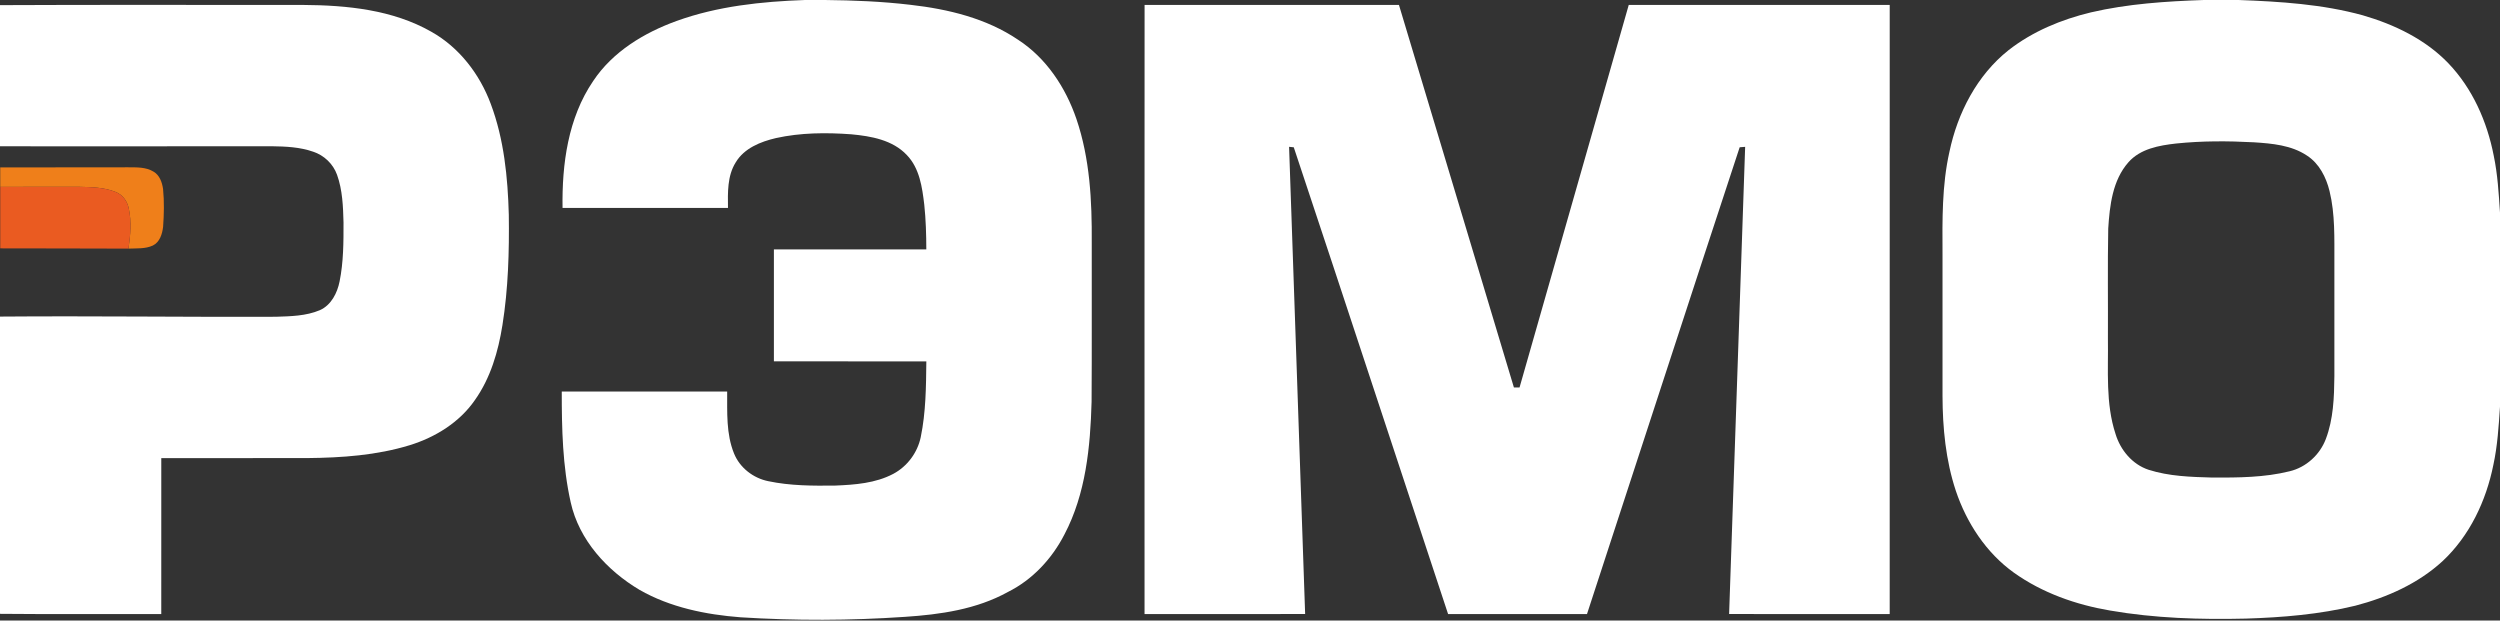
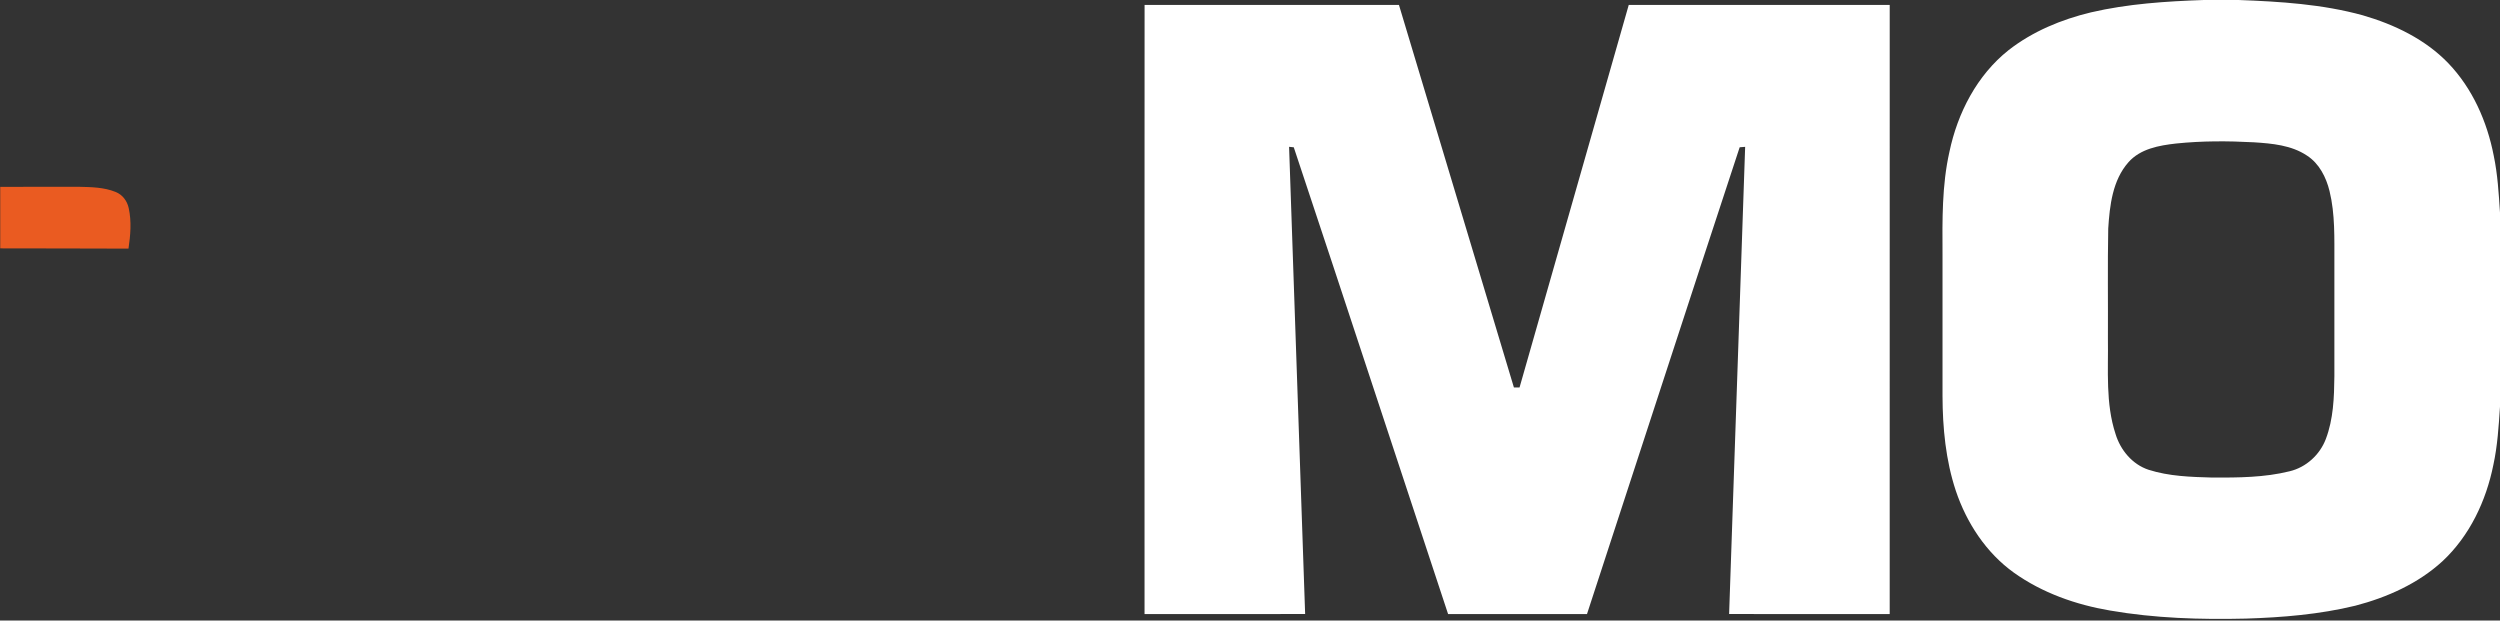
<svg xmlns="http://www.w3.org/2000/svg" width="1269pt" height="315pt" viewBox="0 0 1269 315" version="1.1">
  <rect x="0" y="0" width="1269" height="315" fill="#333333" stroke="none" />
  <g id="#ffffffff">
-     <path fill="#ffffff" opacity="1.00" d=" M 408.61 0.00 L 418.71 0.00 C 433.21 0.16 447.72 0.73 462.13 2.44 C 481.27 4.62 500.69 9.27 516.84 20.22 C 531.14 29.52 540.95 44.45 546.40 60.41 C 553.24 80.50 554.31 101.97 554.17 123.02 C 554.12 150.00 554.27 176.98 554.09 203.95 C 553.46 226.88 551.16 250.66 540.31 271.28 C 533.98 283.63 524.09 294.28 511.59 300.50 C 495.65 309.32 477.30 311.93 459.38 313.11 C 431.61 315.02 403.70 315.10 375.92 313.34 C 358.20 311.98 340.18 308.31 324.62 299.41 C 308.14 289.61 293.92 274.12 289.69 254.99 C 285.55 236.56 285.14 217.56 285.15 198.76 C 313.14 198.75 341.12 198.75 369.11 198.76 C 369.17 209.26 368.55 220.21 372.58 230.15 C 375.51 237.44 382.36 242.72 390.00 244.25 C 401.13 246.60 412.60 246.62 423.92 246.48 C 433.93 246.07 444.39 245.31 453.41 240.54 C 460.53 236.76 465.73 229.76 467.37 221.88 C 469.98 209.25 470.07 196.28 470.21 183.44 C 444.42 183.40 418.63 183.44 392.83 183.42 C 392.82 164.48 392.82 145.54 392.83 126.60 C 418.62 126.59 444.41 126.60 470.20 126.59 C 470.18 119.01 469.96 111.43 469.16 103.89 C 468.11 95.04 466.77 85.38 460.30 78.69 C 453.09 71.02 442.12 69.10 432.11 68.17 C 419.38 67.24 406.41 67.32 393.90 70.08 C 386.08 71.91 377.77 75.21 373.45 82.42 C 369.13 89.31 369.43 97.74 369.52 105.56 C 341.53 105.56 313.54 105.57 285.55 105.55 C 285.21 83.34 288.31 59.90 301.09 41.14 C 310.99 26.24 326.94 16.61 343.47 10.63 C 364.32 3.10 386.59 0.79 408.61 0.00 Z" />
    <path fill="#ffffff" opacity="1.00" d=" M 1118.64 0.00 L 1136.27 0.00 C 1157.44 0.79 1178.82 2.11 1199.33 7.76 C 1215.38 12.41 1231.11 19.95 1242.81 32.14 C 1255.04 44.92 1262.45 61.70 1265.80 78.93 C 1267.81 88.48 1268.36 98.24 1269.00 107.96 L 1269.00 206.40 C 1268.34 216.32 1267.74 226.29 1265.62 236.03 C 1261.95 254.29 1253.57 272.03 1239.83 284.85 C 1227.46 296.21 1211.68 303.25 1195.57 307.45 C 1177.40 311.87 1158.66 313.41 1140.02 314.00 C 1116.96 314.56 1093.75 313.84 1070.98 309.89 C 1053.69 306.95 1036.67 300.95 1022.31 290.73 C 1008.18 280.62 998.25 265.44 992.77 249.11 C 987.63 233.63 986.07 217.20 986.02 200.97 C 986.01 176.97 986.02 152.97 986.02 128.97 C 985.93 111.64 985.70 94.12 989.52 77.10 C 993.66 57.33 1003.53 38.17 1019.55 25.46 C 1031.76 15.93 1046.38 9.88 1061.36 6.28 C 1080.12 1.91 1099.43 0.67 1118.64 0.00 M 1104.55 72.85 C 1095.90 73.83 1086.42 75.51 1080.37 82.39 C 1072.31 91.52 1070.88 104.34 1070.14 116.01 C 1069.79 134.67 1070.07 153.34 1069.98 172.01 C 1070.23 188.13 1068.72 204.75 1073.86 220.32 C 1076.34 228.48 1082.38 235.74 1090.63 238.46 C 1101.05 241.79 1112.13 242.10 1122.98 242.41 C 1136.10 242.45 1149.43 242.40 1162.24 239.21 C 1170.57 237.22 1177.53 230.87 1180.57 222.89 C 1184.44 212.75 1184.82 201.71 1184.93 190.98 C 1184.93 171.67 1184.93 152.37 1184.93 133.06 C 1184.89 121.01 1185.36 108.77 1182.47 96.97 C 1180.75 89.97 1177.23 82.98 1171.01 78.97 C 1163.09 73.67 1153.29 72.83 1144.05 72.23 C 1130.89 71.52 1117.66 71.49 1104.55 72.85 Z" />
    <path fill="#ffffff" opacity="1.00" d=" M 580.99 2.50 C 624.03 2.52 667.07 2.48 710.11 2.51 C 729.55 67.24 749.01 131.96 768.46 196.69 C 769.40 196.68 770.36 196.68 771.32 196.68 C 789.79 131.96 808.27 67.23 826.75 2.51 C 870.91 2.50 915.06 2.49 959.22 2.51 C 959.21 105.57 959.22 208.64 959.21 311.70 C 932.04 311.69 904.87 311.72 877.70 311.68 C 880.42 232.64 883.16 153.59 885.84 74.54 C 885.15 74.59 883.76 74.70 883.06 74.75 C 857.05 153.66 831.41 232.72 805.56 311.69 C 782.06 311.71 758.56 311.69 735.05 311.70 C 708.89 232.74 683.02 153.67 656.72 74.77 C 656.12 74.70 654.94 74.58 654.34 74.52 C 657.03 153.57 659.77 232.63 662.49 311.68 C 635.31 311.72 608.14 311.69 580.97 311.70 C 580.97 208.63 580.92 105.56 580.99 2.50 Z" />
-     <path fill="#ffffff" opacity="1.00" d=" M 0.00 2.61 C 51.33 2.35 102.67 2.56 154.00 2.51 C 176.15 2.65 199.32 4.94 218.92 16.10 C 233.11 24.06 243.51 37.64 249.12 52.76 C 255.84 70.67 257.75 89.98 258.27 108.98 C 258.52 127.69 257.99 146.51 255.04 165.02 C 252.92 178.42 248.99 191.88 241.07 203.06 C 233.26 214.39 221.00 221.95 208.01 225.97 C 191.22 231.13 173.51 232.35 156.03 232.52 C 131.31 232.58 106.59 232.52 81.87 232.55 C 81.85 258.93 81.88 285.32 81.86 311.70 C 54.57 311.62 27.28 311.85 0.00 311.58 L 0.00 160.70 C 46.68 160.32 93.35 160.98 140.02 160.79 C 147.54 160.54 155.36 160.42 162.39 157.43 C 168.12 154.86 171.19 148.77 172.37 142.89 C 174.36 133.06 174.39 122.96 174.37 112.97 C 174.16 104.83 173.86 96.49 171.09 88.74 C 169.12 83.22 164.51 78.82 158.95 77.00 C 152.27 74.66 145.09 74.33 138.07 74.24 C 92.05 74.18 46.02 74.38 0.00 74.24 L 0.00 2.61 Z" />
  </g>
  <g id="#ef7f1aff">
-     <path fill="#ef7f1a" opacity="1.00" d=" M 0.12 84.98 C 21.74 85.02 43.36 84.89 64.99 84.92 C 69.35 84.96 74.03 84.74 77.91 87.11 C 81.02 88.90 82.28 92.55 82.77 95.91 C 83.40 102.31 83.25 108.76 82.79 115.15 C 82.35 118.78 81.13 122.91 77.58 124.63 C 73.72 126.41 69.35 126.01 65.22 126.20 C 66.23 119.42 66.83 112.43 65.34 105.68 C 64.59 102.06 62.16 98.77 58.65 97.42 C 52.77 95.04 46.30 94.96 40.05 94.82 C 26.74 94.84 13.43 94.79 0.12 94.86 C 0.12 91.56 0.11 88.27 0.12 84.98 Z" />
-   </g>
+     </g>
  <g id="#ea5b21ff">
    <path fill="#ea5b21" opacity="1.00" d=" M 0.12 94.86 C 13.43 94.79 26.74 94.84 40.05 94.82 C 46.30 94.96 52.77 95.04 58.65 97.42 C 62.16 98.77 64.59 102.06 65.34 105.68 C 66.83 112.43 66.23 119.42 65.22 126.20 C 43.52 126.17 21.82 126.06 0.12 126.07 C 0.11 115.67 0.10 105.26 0.12 94.86 Z" />
  </g>
</svg>